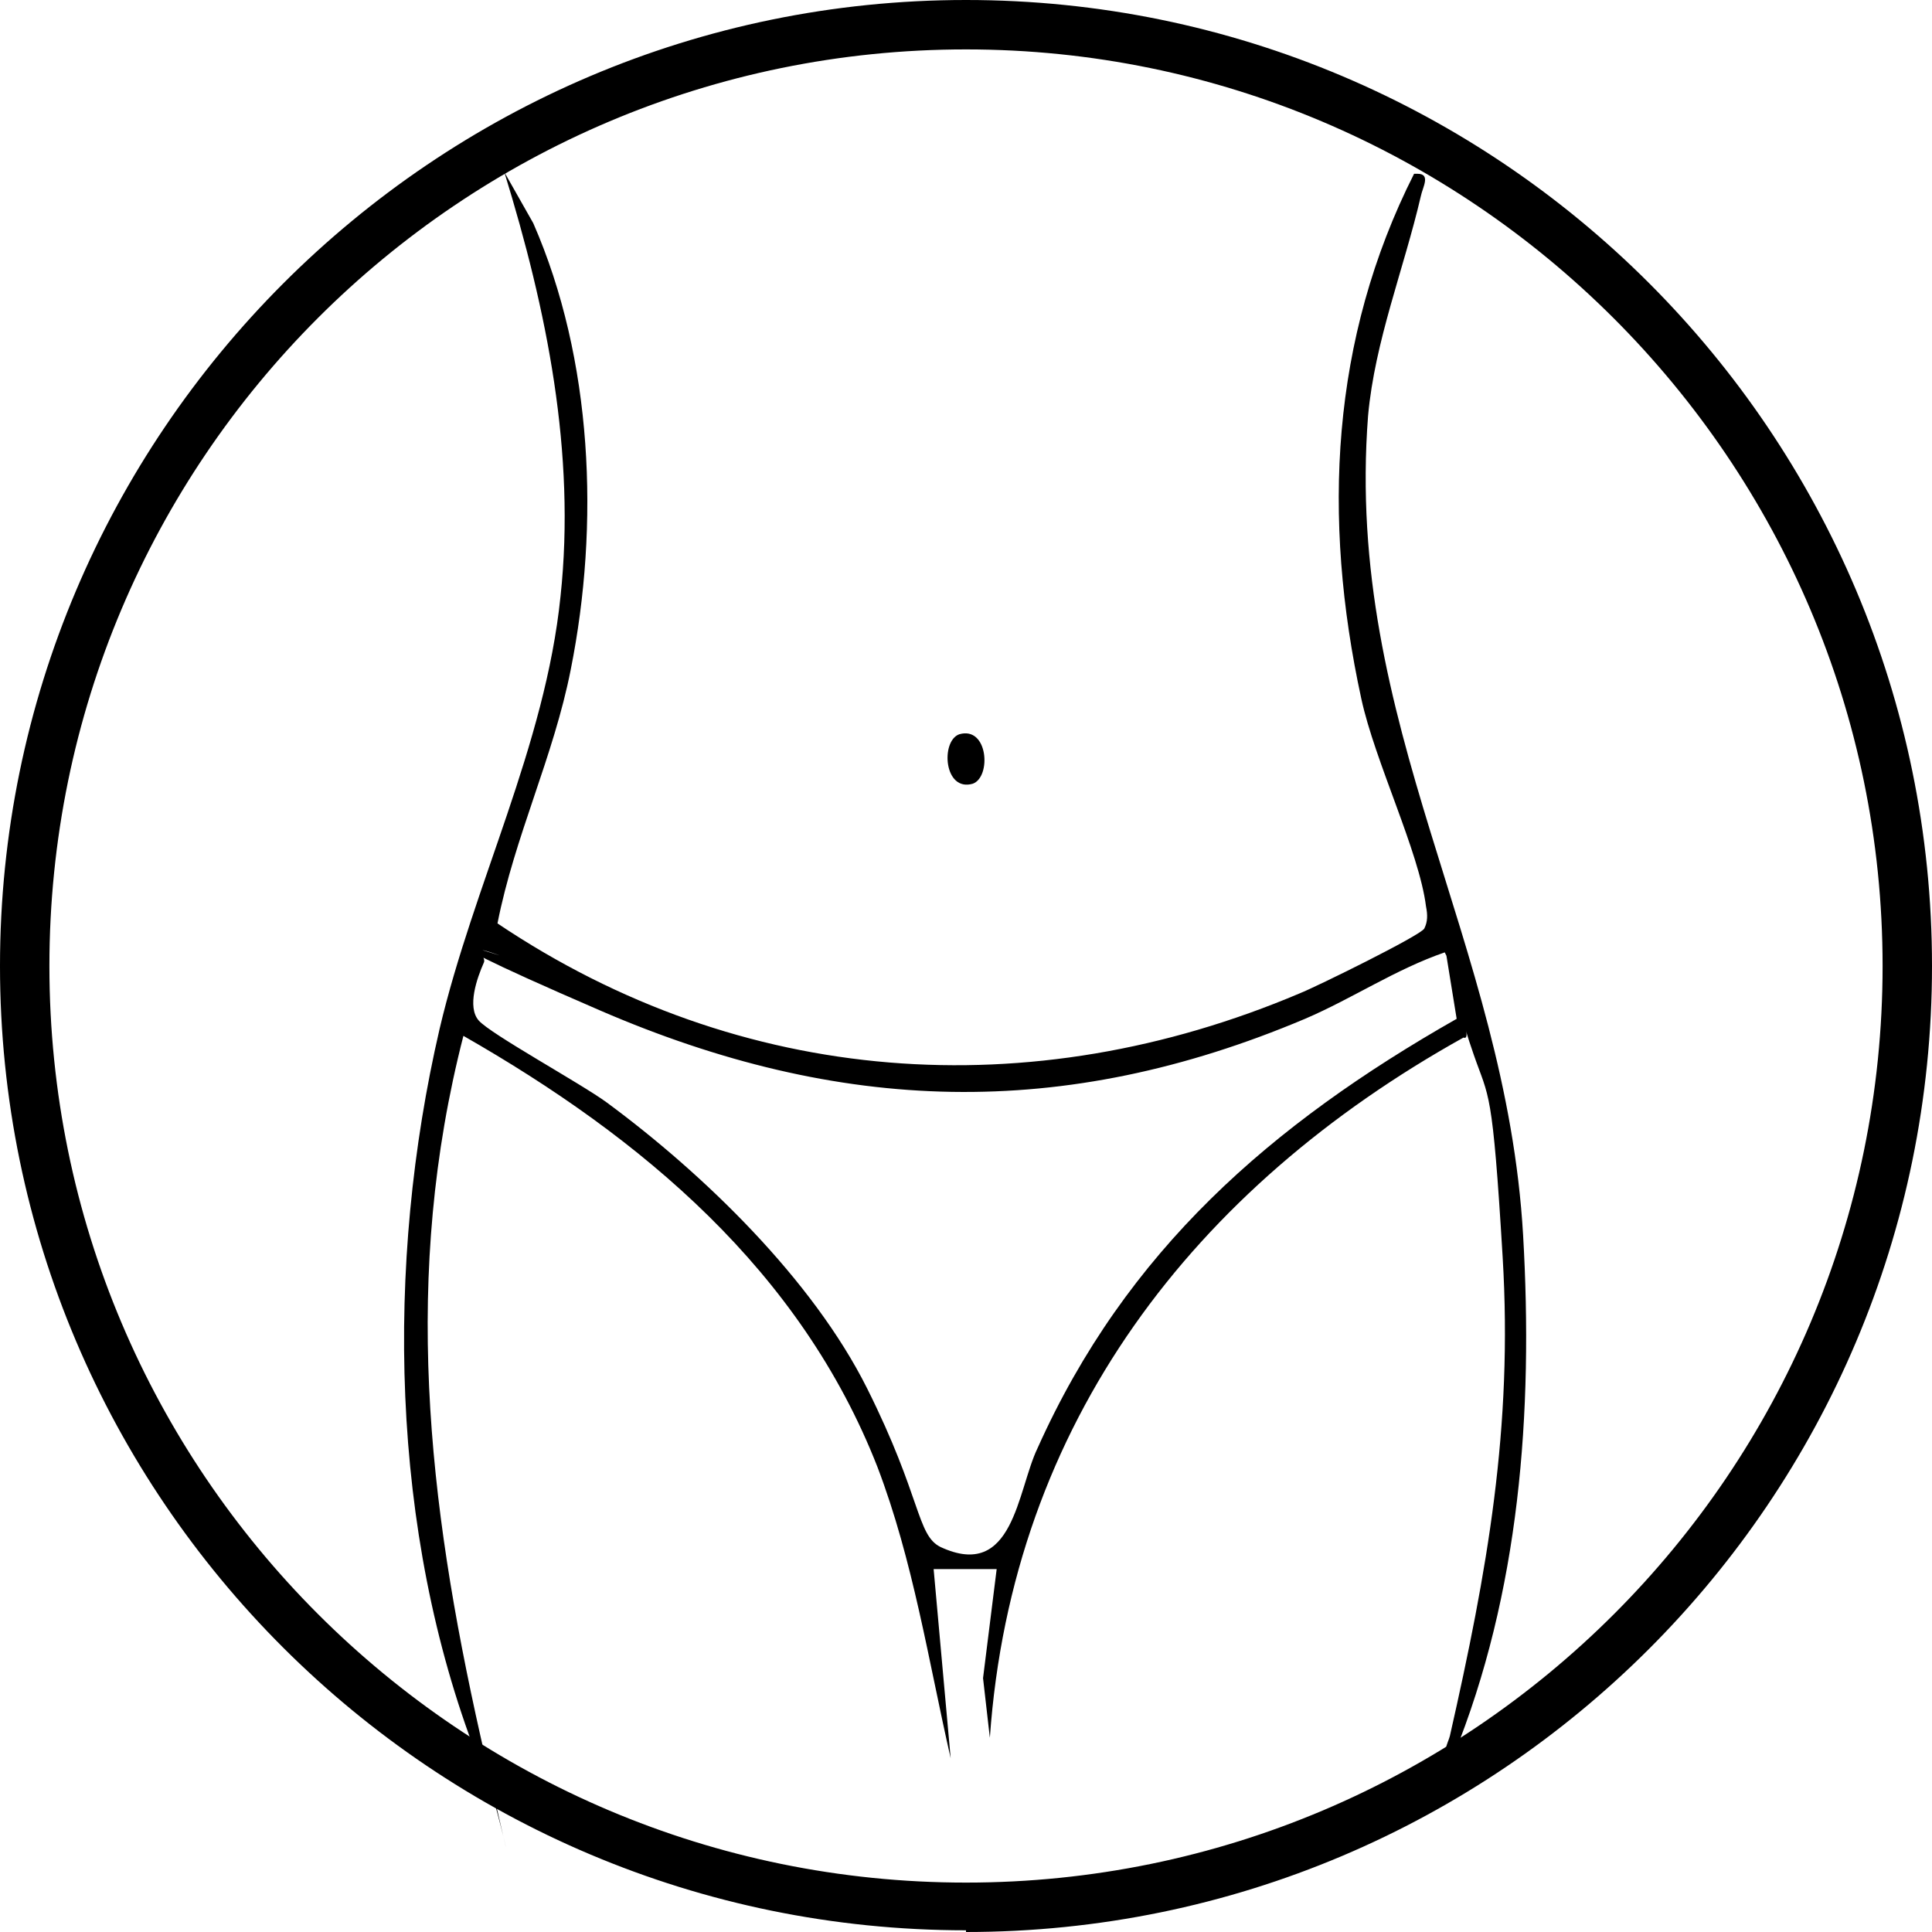
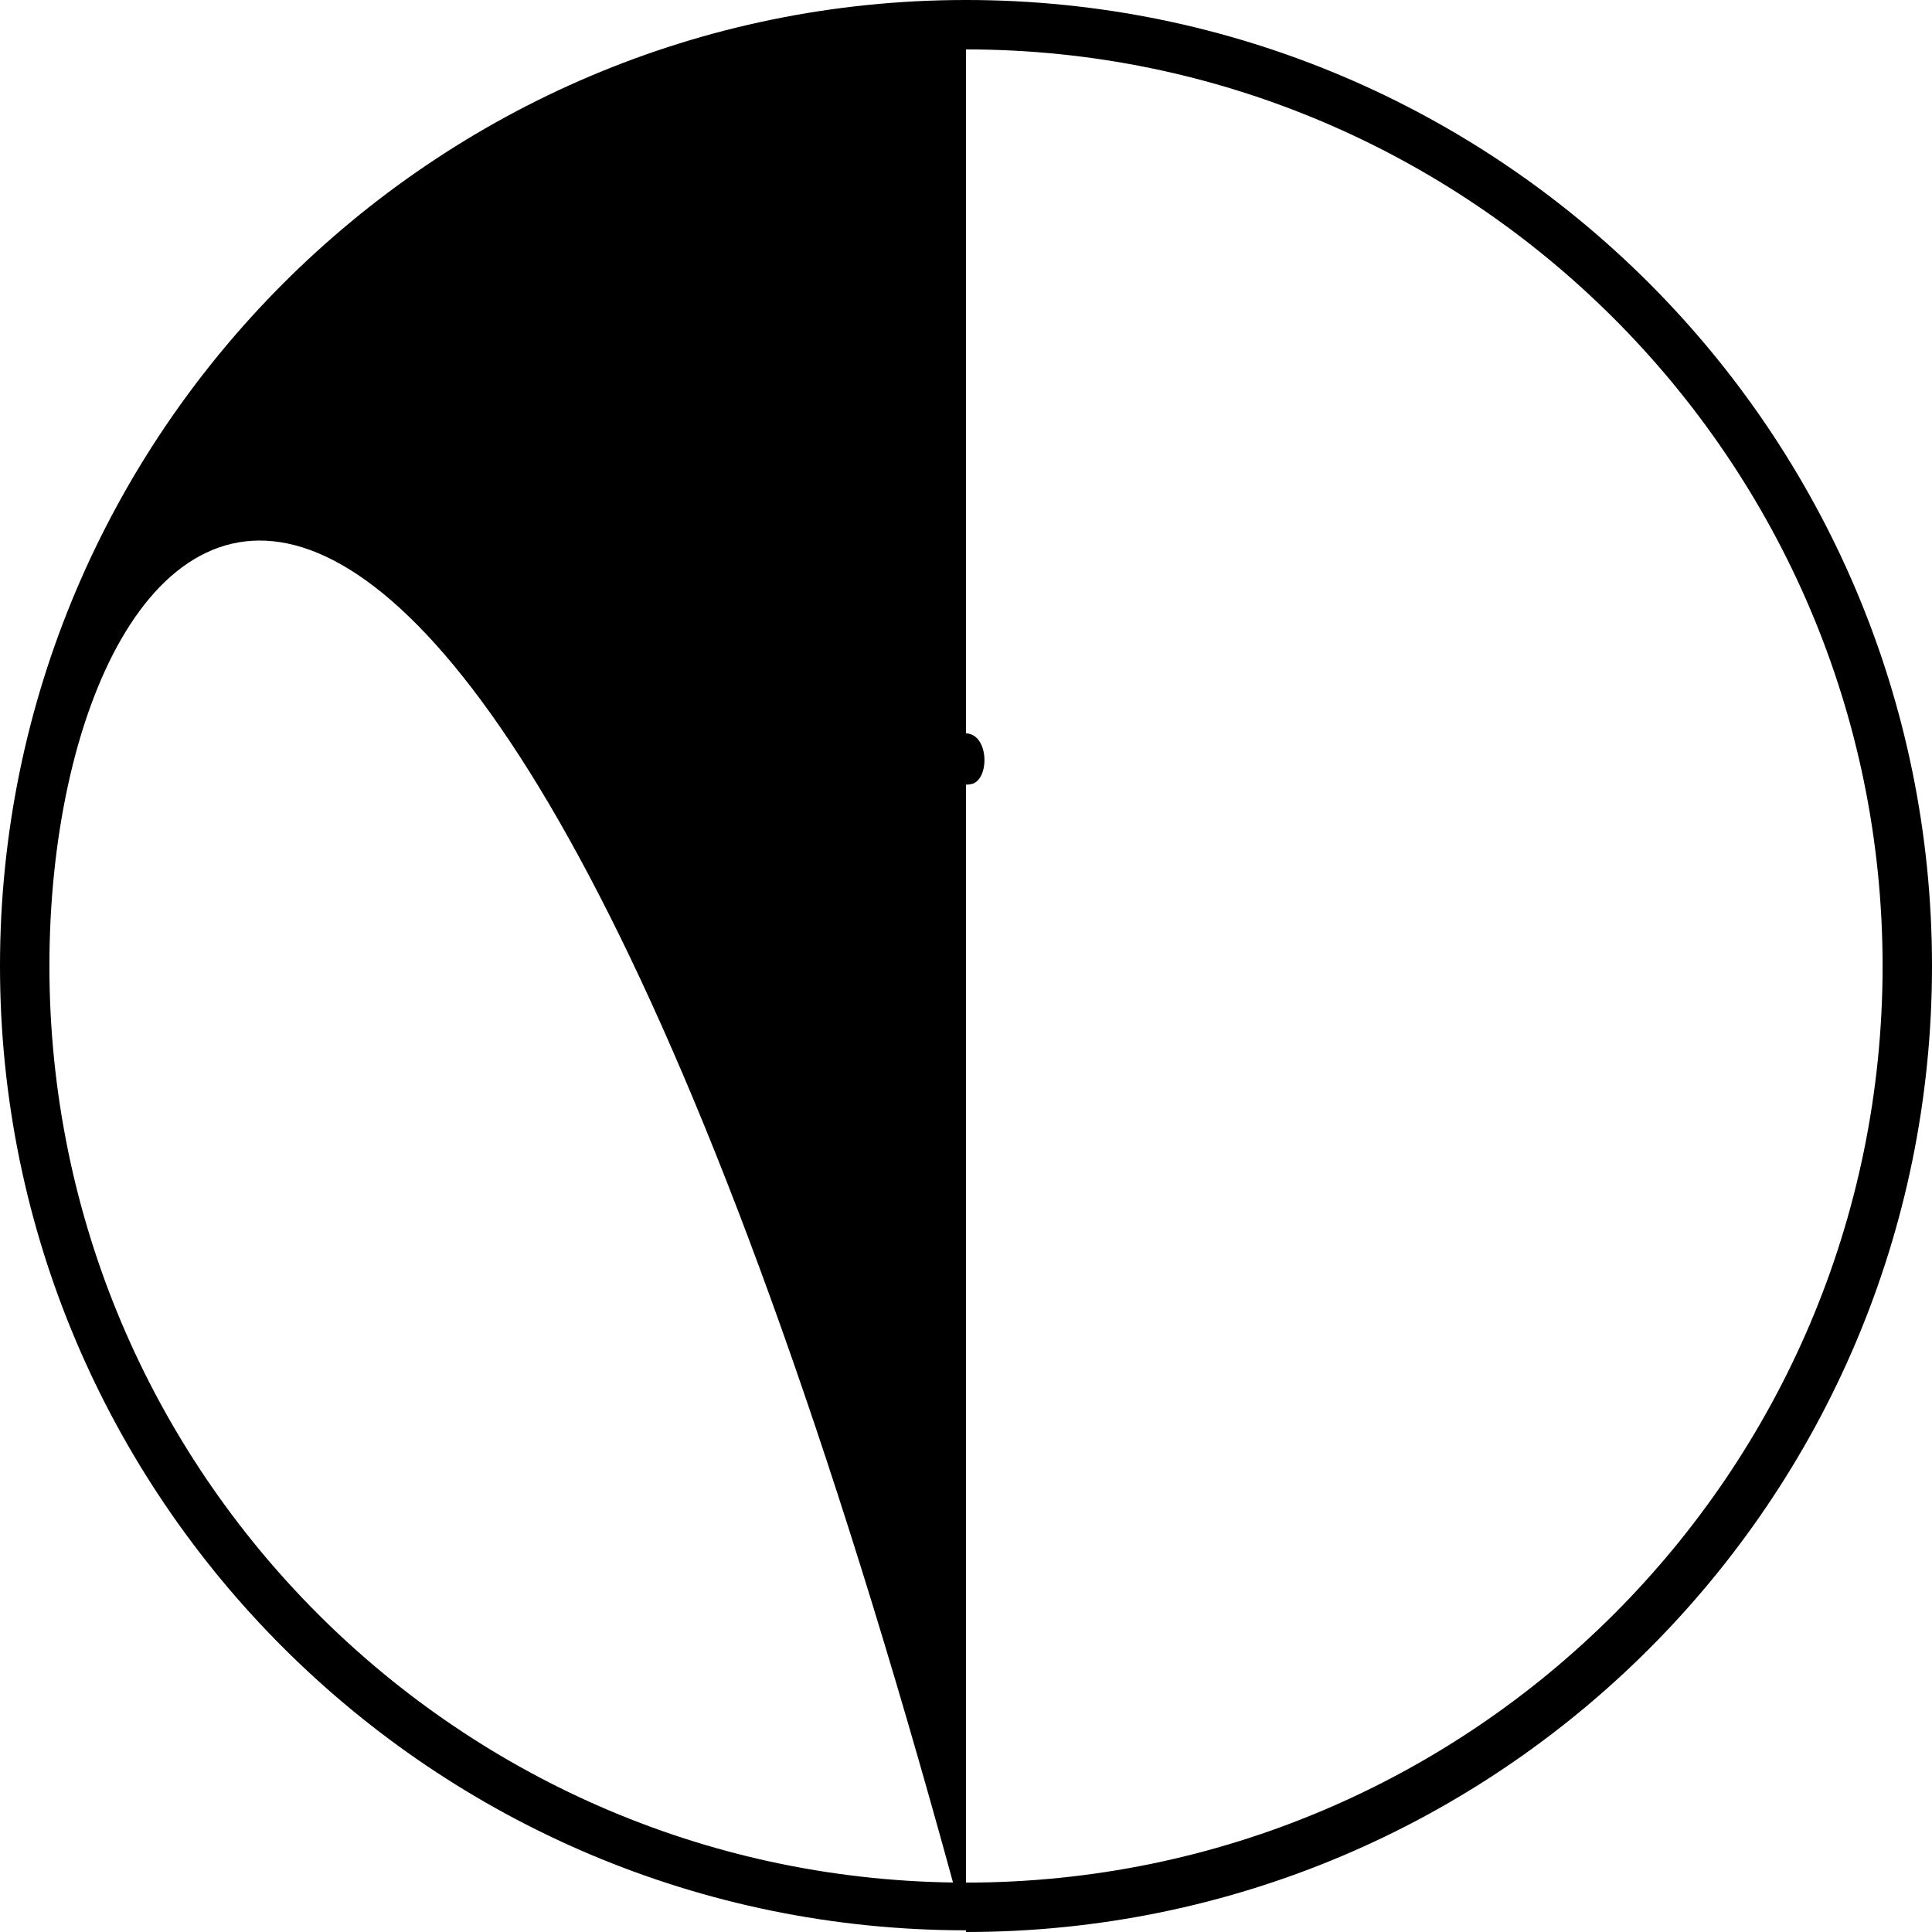
<svg xmlns="http://www.w3.org/2000/svg" viewBox="0 0 113.4 113.4" version="1.1" id="Layer_1">
-   <path d="M56.7,113.3C25.4,113.3,0,87.9,0,56.7S25.4,0,56.7,0s56.7,25.4,56.7,56.7-25.4,56.7-56.7,56.7ZM56.7,2.9C27,2.9,2.9,27,2.9,56.7s24.1,53.8,53.8,53.8,53.8-24.1,53.8-53.8S86.3,2.9,56.7,2.9Z" />
+   <path d="M56.7,113.3C25.4,113.3,0,87.9,0,56.7S25.4,0,56.7,0s56.7,25.4,56.7,56.7-25.4,56.7-56.7,56.7ZC27,2.9,2.9,27,2.9,56.7s24.1,53.8,53.8,53.8,53.8-24.1,53.8-53.8S86.3,2.9,56.7,2.9Z" />
  <g>
-     <path d="M83.2,10.2c.8,0,.3.8.2,1.3-1,4.3-2.7,8.5-3.1,12.9-1.4,18.2,8.1,30.8,9.1,48.1.6,10.4-.2,21-4.1,30.6-.8,0-.3-.8-.2-1.2,2.2-9.7,3.7-18.1,3.1-28.1s-.8-9.3-1.7-11.9-.1-.8-.6-1c-15.8,8.8-26.5,22.6-27.8,41.1l-.4-3.5.8-6.4h-3.7s1,11.1,1,11.1c-1.3-5.7-2.2-11.6-4.3-17.1-4.5-11.5-13.8-19.3-24.3-25.3-3.6,14-2.1,27.3,1,41.1s.5,1.3-.2,1.2c-5.1-13.2-5.4-28.9-2.2-42.7,2-8.5,6.2-16.6,7.1-25.4.9-8.4-.8-16.8-3.3-24.9l1.7,3c3.5,8,3.9,17.7,2.2,26.2-1,5.1-3.3,9.8-4.3,14.9,14.3,9.6,31.3,10.8,47.1,4.1,1-.4,7.1-3.4,7.3-3.8s.2-.8.1-1.3c-.4-3.2-3-8.5-3.8-12.2-2.3-10.6-1.8-21.1,3.1-30.8ZM84.8,55.9c-2.9,1-5.4,2.7-8.2,3.9-14.2,6-27.3,5.6-41.4-.5s-4.4-2.7-6.1-3.3-.5.1-.7.5c-.4.9-1,2.6-.3,3.4s6,3.7,7.5,4.8c5.7,4.2,12.1,10.4,15.3,16.8s2.9,8.6,4.3,9.3c4.3,2,4.5-3.3,5.7-5.8,5.2-11.6,13.7-19,24.6-25.2l-.6-3.7Z" />
    <path d="M56.3,43.1c1.7-.5,1.9,2.5.8,2.9-1.7.5-1.9-2.5-.8-2.9Z" />
  </g>
</svg>